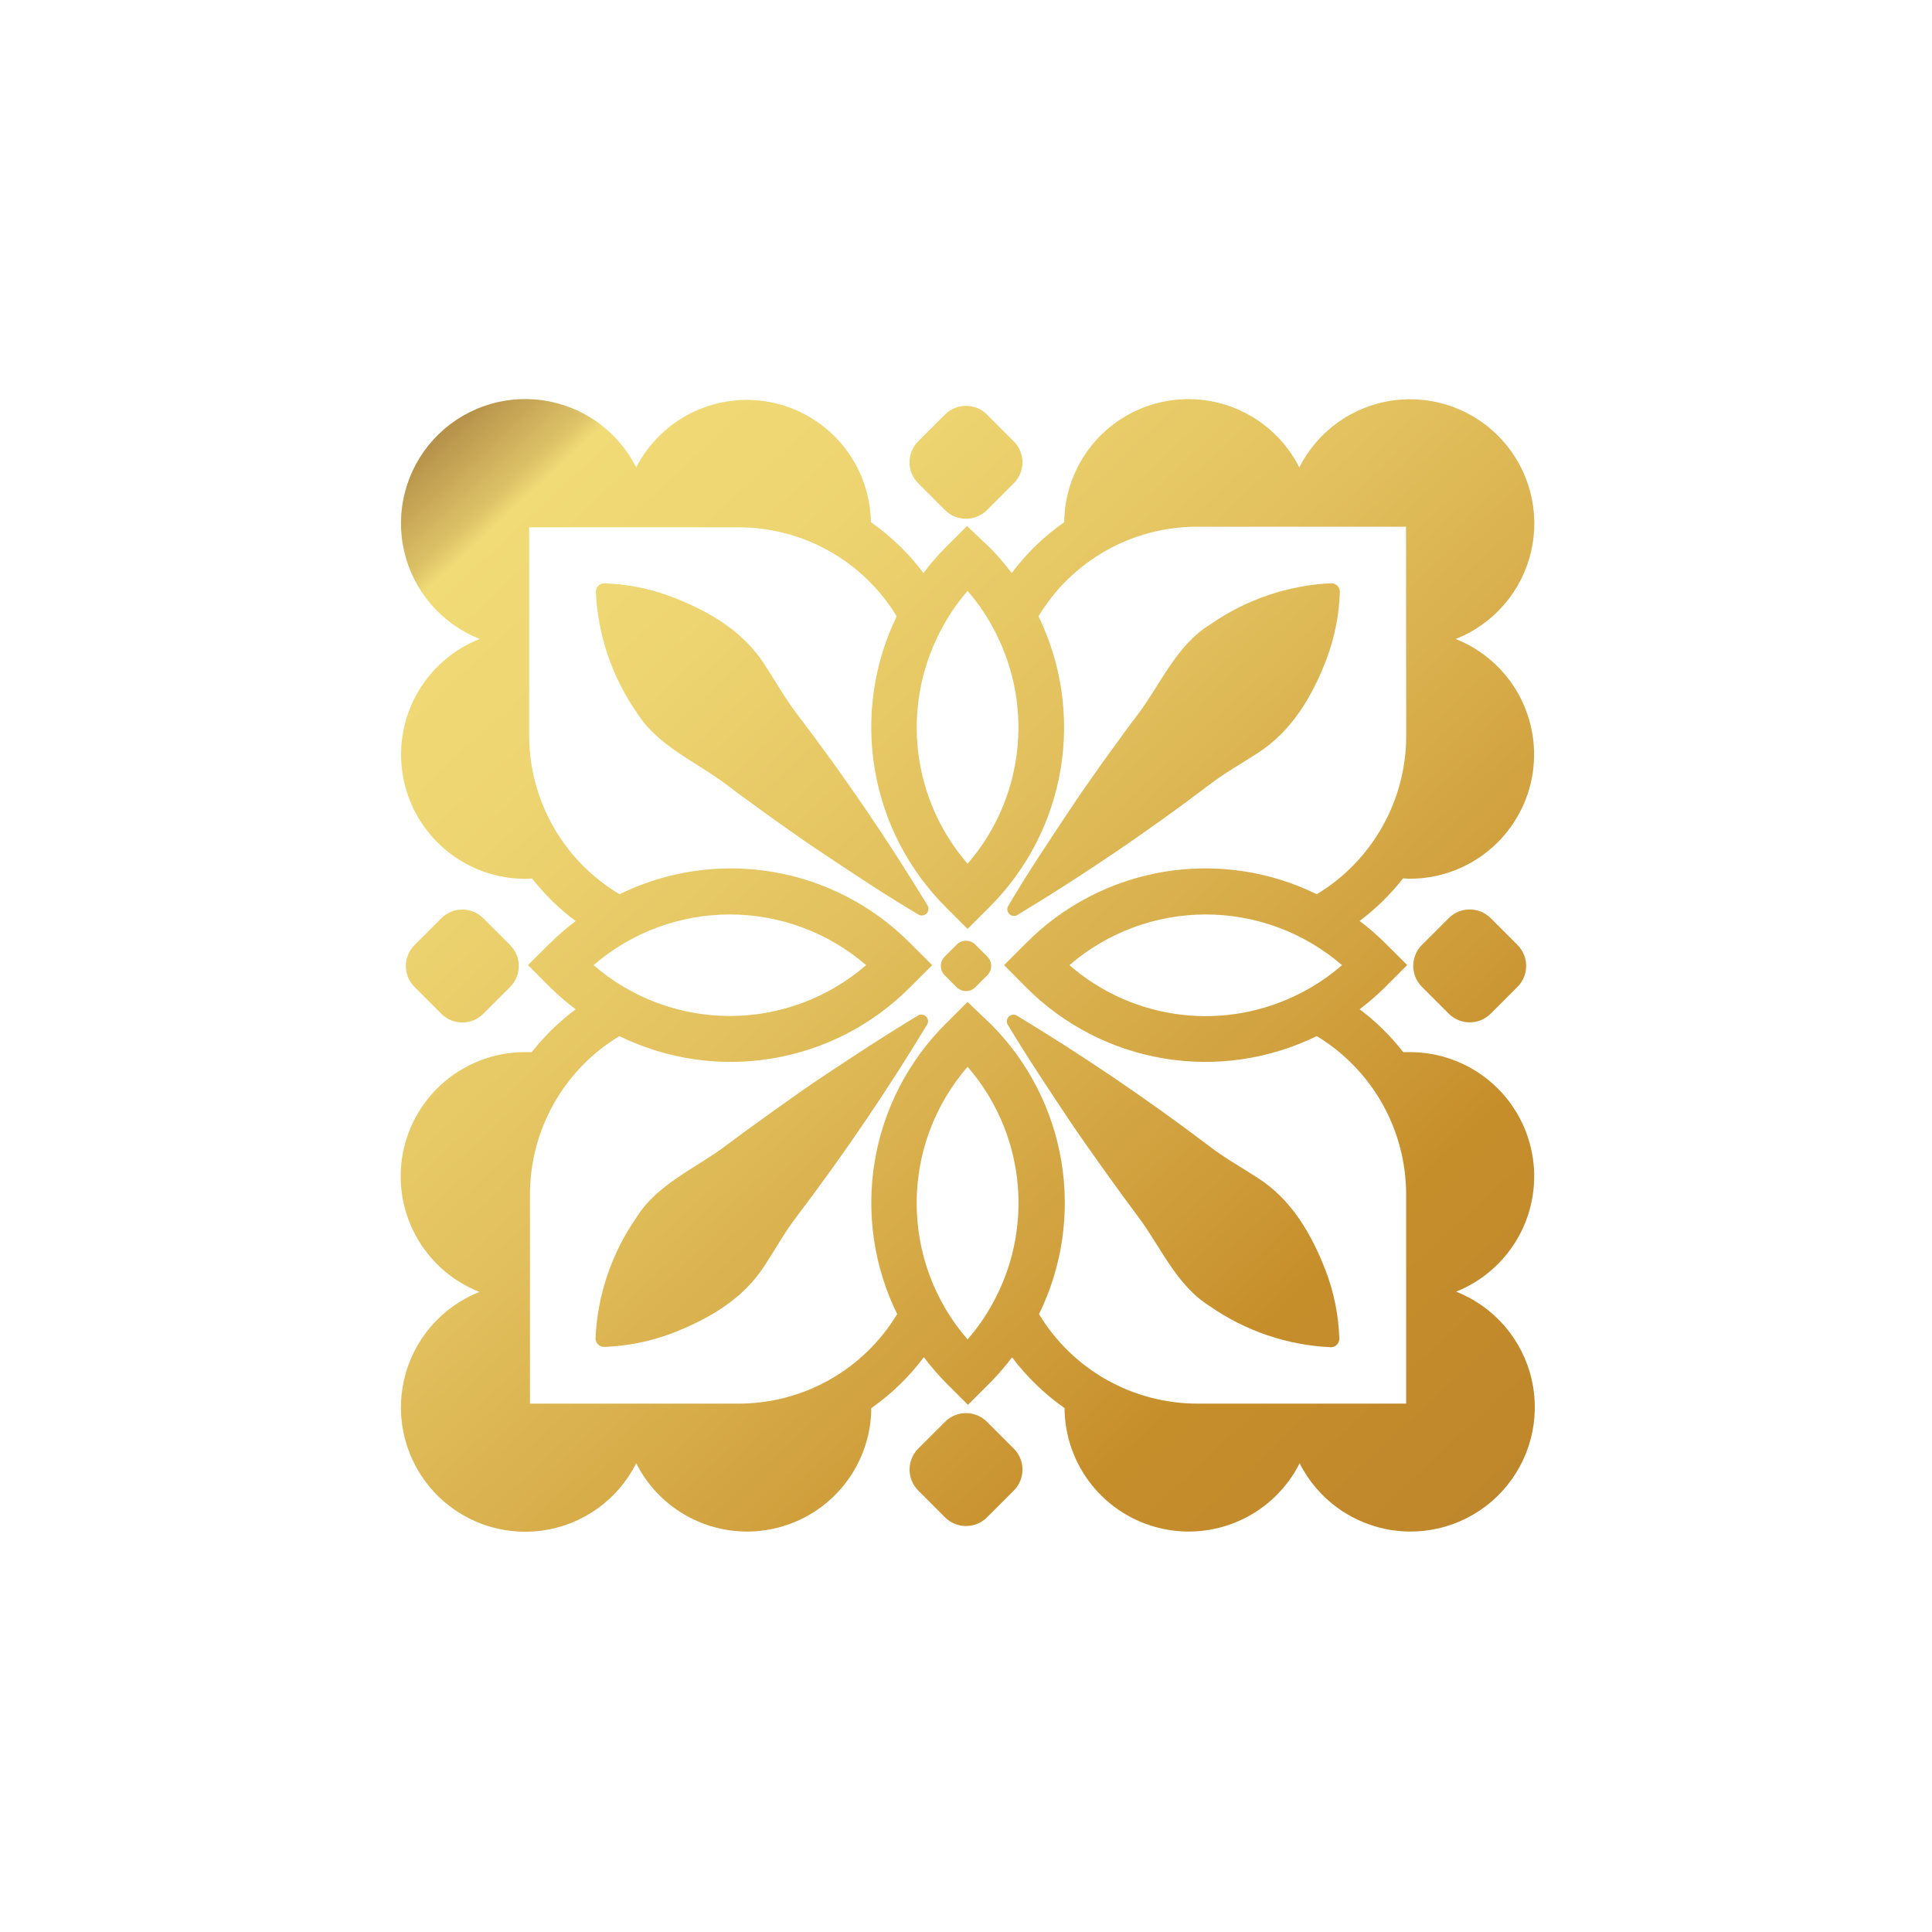
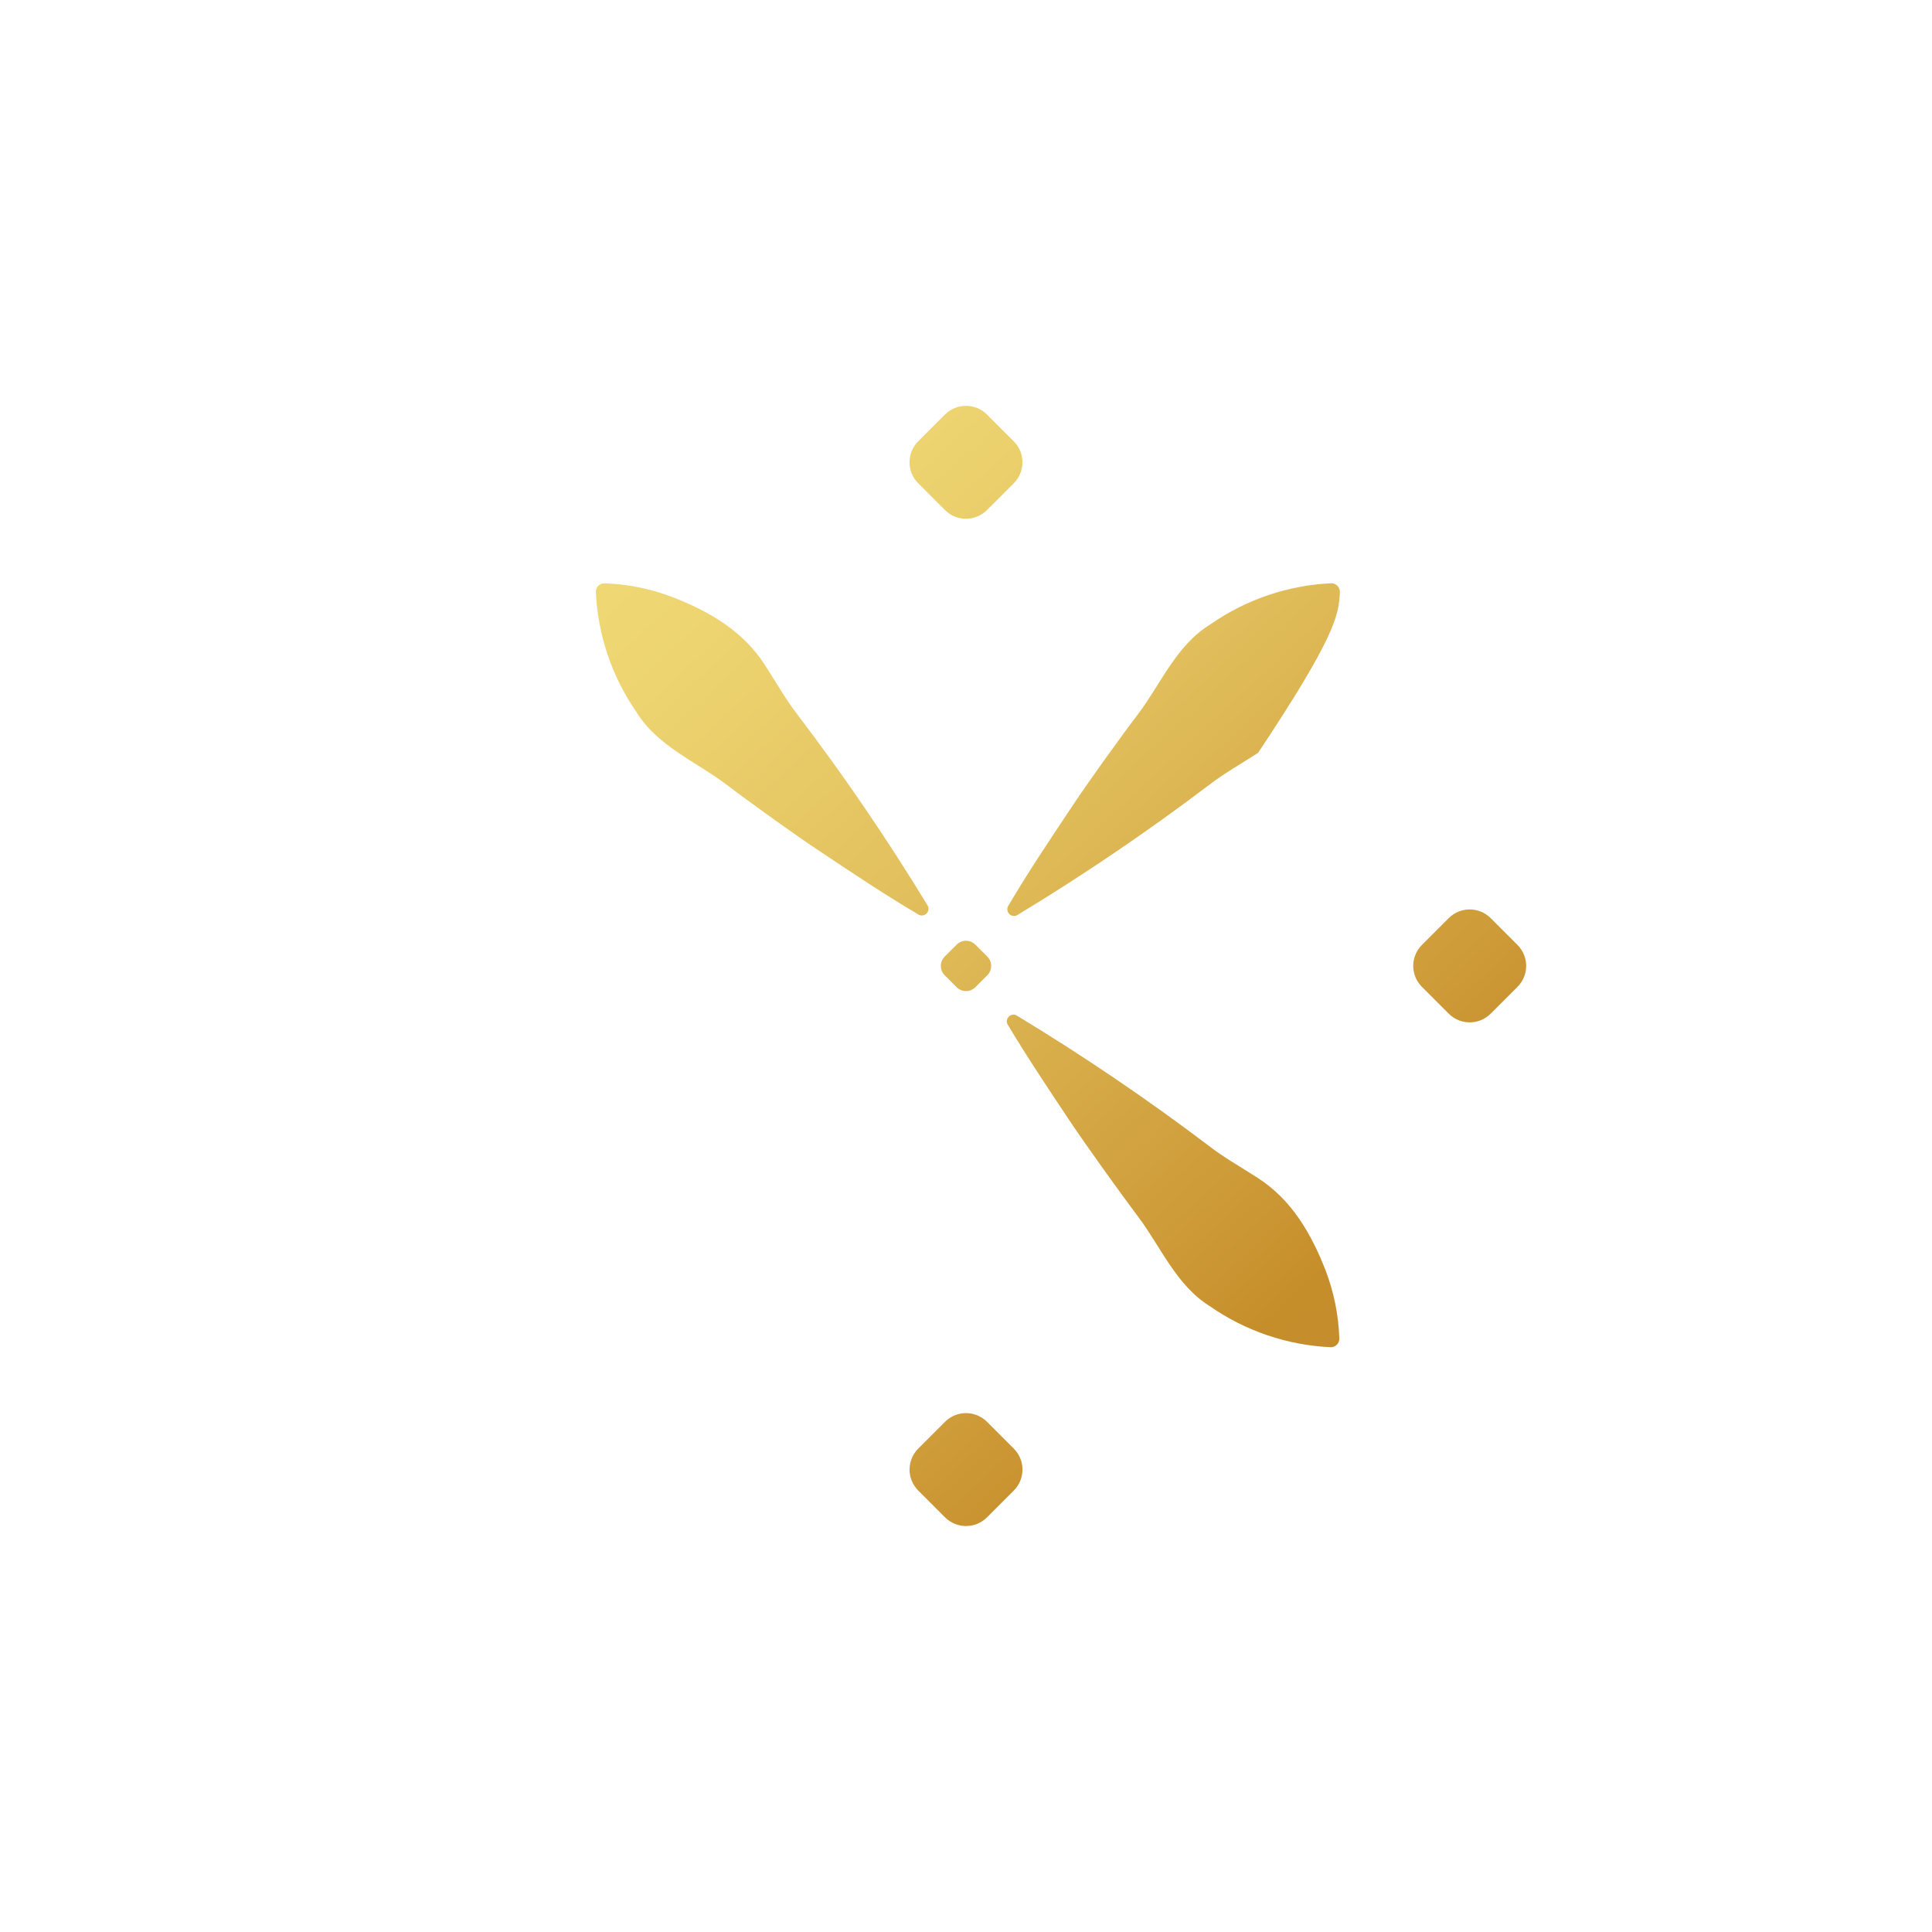
<svg xmlns="http://www.w3.org/2000/svg" width="1080" height="1080" viewBox="0 0 1080 1080" fill="none">
  <rect width="1080" height="1080" fill="white" />
-   <path d="M813.795 357.176C824.25 353.042 833.546 346.43 840.881 337.91C848.217 329.389 853.374 319.215 855.908 308.261C858.443 297.307 858.279 285.901 855.432 275.025C852.584 264.148 847.138 254.126 839.561 245.819C831.984 237.512 822.503 231.17 811.933 227.337C801.363 223.504 790.021 222.296 778.881 223.815C767.741 225.335 757.136 229.537 747.979 236.061C738.822 242.584 731.386 251.234 726.31 261.266C719.298 247.37 707.82 236.233 693.718 229.643C679.617 223.053 663.71 221.393 648.551 224.928C633.393 228.464 619.862 236.991 610.132 249.14C600.401 261.289 595.035 276.355 594.895 291.92C583.677 299.776 573.775 309.361 565.558 320.317C561.834 315.39 557.802 310.704 553.485 306.287L540.584 294.064L528.322 306.287C523.983 310.694 519.937 315.38 516.212 320.317C507.991 309.34 498.075 299.741 486.837 291.882C486.593 276.401 481.181 261.445 471.461 249.392C461.742 237.339 448.272 228.881 433.194 225.362C418.115 221.843 402.293 223.465 388.242 229.971C374.192 236.476 362.719 247.492 355.647 261.266C350.58 251.214 343.145 242.543 333.983 236.002C324.821 229.46 314.206 225.243 303.053 223.713C291.899 222.184 280.542 223.388 269.957 227.222C259.372 231.056 249.878 237.405 242.291 245.722C234.704 254.04 229.252 264.076 226.405 274.968C223.558 285.86 223.4 297.28 225.946 308.246C228.491 319.212 233.664 329.396 241.018 337.919C248.372 346.443 257.688 353.051 268.163 357.176C253.121 363.114 240.621 374.113 232.82 388.278C225.018 402.442 222.402 418.885 225.423 434.772C228.445 450.659 236.914 464.993 249.371 475.305C261.828 485.617 277.492 491.26 293.663 491.262C295.017 491.262 296.296 491.262 297.424 491.074C304.472 500.042 312.666 508.046 321.797 514.882C316.652 518.774 311.765 522.995 307.166 527.519L295.13 539.48L307.73 552.117C312.167 556.438 316.865 560.483 321.797 564.228C312.596 571.077 304.349 579.121 297.274 588.149C295.995 588.149 294.754 588.149 293.513 588.149C277.333 588.127 261.654 593.755 249.182 604.063C236.711 614.371 228.231 628.71 225.208 644.605C222.184 660.499 224.806 676.951 232.622 691.118C240.437 705.285 252.954 716.277 268.012 722.197C257.547 726.34 248.245 732.964 240.907 741.498C233.568 750.033 228.414 760.223 225.887 771.191C223.359 782.159 223.535 793.577 226.399 804.462C229.262 815.348 234.728 825.374 242.325 833.679C249.922 841.984 259.423 848.318 270.011 852.137C280.599 855.956 291.957 857.145 303.106 855.602C314.255 854.059 324.862 849.83 334.015 843.278C343.168 836.727 350.591 828.05 355.647 817.994C362.667 831.904 374.161 843.049 388.282 849.635C402.402 856.222 418.327 857.868 433.496 854.308C448.665 850.748 462.196 842.189 471.912 830.009C481.627 817.828 486.964 802.733 487.062 787.153C498.302 779.28 508.218 769.669 516.437 758.681C520.318 763.835 524.54 768.722 529.075 773.311L541.073 785.31L553.673 772.747C557.998 768.352 562.032 763.678 565.746 758.756C573.974 769.691 583.875 779.262 595.083 787.115C595.173 802.699 600.504 817.799 610.217 829.986C619.93 842.173 633.46 850.738 648.631 854.303C663.802 857.868 679.731 856.225 693.855 849.639C707.979 843.053 719.477 831.907 726.498 817.994C731.572 828.04 739.011 836.703 748.174 843.237C757.337 849.771 767.951 853.981 779.102 855.505C790.253 857.028 801.607 855.82 812.187 851.984C822.767 848.147 832.257 841.798 839.84 833.481C847.423 825.165 852.872 815.131 855.718 804.242C858.564 793.353 858.721 781.936 856.178 770.973C853.634 760.01 848.464 749.829 841.114 741.306C833.764 732.784 824.453 726.174 813.983 722.047C828.967 716.054 841.395 705.029 849.132 690.867C856.869 676.704 859.43 660.289 856.377 644.443C853.323 628.597 844.845 614.309 832.4 604.036C819.955 593.762 804.319 588.145 788.181 588.149C786.903 588.149 785.699 588.149 784.42 588.149C777.405 579.109 769.207 571.05 760.048 564.191C764.954 560.443 769.627 556.398 774.039 552.08L786.639 539.48L774.039 526.918C769.635 522.59 764.962 518.545 760.048 514.807C769.141 507.98 777.298 499.988 784.307 491.036C785.586 491.036 786.865 491.224 788.069 491.224C804.243 491.231 819.913 485.595 832.377 475.286C844.841 464.977 853.316 450.642 856.343 434.753C859.369 418.864 856.756 402.417 848.954 388.248C841.153 374.08 828.652 363.077 813.607 357.138L813.795 357.176ZM525.201 353.716C529.447 345.303 534.715 337.445 540.885 330.321C547.063 337.439 552.331 345.297 556.569 353.716C567.118 374.351 571.261 397.668 568.466 420.674C565.672 443.68 556.067 465.327 540.885 482.837C525.702 465.327 516.098 443.68 513.303 420.674C510.509 397.668 514.652 374.351 525.201 353.716ZM556.644 725.319C552.371 733.746 547.079 741.616 540.885 748.751C522.526 727.609 512.417 700.55 512.417 672.55C512.417 644.549 522.526 617.49 540.885 596.349C556.075 613.822 565.693 635.44 568.501 658.422C571.31 681.405 567.18 704.702 556.644 725.319ZM786.075 411.224C786.088 429.055 781.493 446.587 772.735 462.12C763.977 477.652 751.354 490.658 736.089 499.875C709.48 486.82 679.439 482.465 650.218 487.426C620.998 492.387 594.077 506.414 573.268 527.519L561.27 539.517L573.795 552.117C594.638 572.989 621.486 586.821 650.581 591.676C679.675 596.532 709.56 592.169 736.052 579.198C751.316 588.406 763.939 601.404 772.698 616.931C781.456 632.457 786.051 649.984 786.037 667.811V784.633H669.441C651.612 784.639 634.084 780.036 618.558 771.272C603.032 762.507 590.035 749.878 580.828 734.609C593.8 708.117 598.163 678.233 593.307 649.138C588.451 620.044 574.62 593.196 553.748 572.352L540.847 560.091L528.586 572.352C507.693 593.175 493.846 620.018 488.989 649.112C484.132 678.207 488.509 708.092 501.505 734.571C492.3 749.852 479.299 762.493 463.766 771.265C448.232 780.036 430.694 784.642 412.855 784.633H296.258V667.811C296.245 649.984 300.84 632.457 309.598 616.931C318.357 601.404 330.98 588.406 346.244 579.198C372.736 592.169 402.621 596.532 431.715 591.676C460.81 586.821 487.658 572.989 508.501 552.117L521.101 539.517L508.501 526.955C487.685 506.065 460.848 492.22 431.76 487.363C402.672 482.506 372.794 486.881 346.32 499.875C330.972 490.744 318.251 477.792 309.399 462.282C300.546 446.772 295.864 429.233 295.807 411.374V294.778H412.591C430.4 294.727 447.919 299.278 463.451 307.989C478.983 316.701 492.001 329.278 501.242 344.501C488.354 371.141 484.091 401.135 489.046 430.311C494 459.487 507.927 486.393 528.887 507.284L540.885 519.282L553.485 506.682C574.28 485.808 588.058 458.974 592.904 429.91C597.751 400.846 593.425 370.994 580.527 344.501C589.73 329.218 602.73 316.575 618.264 307.803C633.798 299.031 651.338 294.427 669.178 294.44H785.962L786.075 411.224ZM750.194 539.517C743.078 545.719 735.22 551.013 726.799 555.277C706.188 565.838 682.886 569.982 659.898 567.173C636.909 564.364 615.29 554.731 597.829 539.517C619.003 521.242 646.041 511.187 674.011 511.187C701.981 511.187 729.019 521.242 750.194 539.517ZM331.802 539.517C352.976 521.242 380.014 511.187 407.984 511.187C435.954 511.187 462.992 521.242 484.166 539.517C463.02 557.851 435.971 567.944 407.984 567.944C379.996 567.944 352.948 557.851 331.802 539.517Z" fill="url(#paint0_linear_2545_5245)" />
-   <path d="M513.615 567.425C494.809 578.709 476.642 590.669 458.551 602.705C445.161 611.694 418.758 630.65 405.895 640.317C388.932 653.18 367.493 661.718 355.796 680.561C341.893 700.498 333.949 723.979 332.891 748.262C332.905 748.893 333.045 749.514 333.301 750.091C333.557 750.667 333.924 751.187 334.382 751.621C334.84 752.054 335.38 752.393 335.97 752.617C336.559 752.841 337.187 752.946 337.818 752.926C350.679 752.463 363.38 749.922 375.429 745.404C396.417 737.242 415.448 726.222 427.597 707.228C433.539 698.126 438.88 688.422 445.462 679.922C471.677 645.369 496.057 609.463 518.504 572.352C518.789 571.667 518.864 570.913 518.721 570.185C518.578 569.457 518.223 568.787 517.7 568.26C517.178 567.734 516.511 567.373 515.784 567.225C515.057 567.076 514.302 567.146 513.615 567.425Z" fill="url(#paint1_linear_2545_5245)" />
  <path d="M598.546 627.415C607.535 640.805 626.492 667.208 636.158 680.071C648.983 697.072 657.521 718.511 676.365 730.208C696.31 744.094 719.786 752.037 744.066 753.113C744.693 753.094 745.31 752.951 745.883 752.693C746.455 752.434 746.97 752.066 747.4 751.608C747.83 751.151 748.165 750.613 748.386 750.026C748.608 749.439 748.712 748.813 748.692 748.186C748.266 735.321 745.724 722.614 741.17 710.574C733.045 689.587 721.988 670.556 702.994 658.407C693.892 652.464 684.188 647.124 675.725 640.504C641.126 614.312 605.183 589.944 568.043 567.5C567.354 567.209 566.594 567.13 565.86 567.274C565.125 567.418 564.451 567.777 563.922 568.306C563.393 568.835 563.034 569.509 562.89 570.243C562.747 570.977 562.825 571.738 563.116 572.427C574.399 591.308 586.51 609.324 598.546 627.415Z" fill="url(#paint2_linear_2545_5245)" />
  <path d="M445.462 399.037C438.917 390.537 433.539 380.871 427.596 371.768C415.448 352.737 396.416 341.679 375.429 333.593C363.385 329.055 350.68 326.514 337.817 326.07C336.592 326.088 335.419 326.573 334.538 327.425C333.658 328.278 333.135 329.435 333.078 330.659C334.144 354.94 342.088 378.419 355.984 398.36C367.681 417.166 389.119 425.741 406.082 438.567C418.908 448.383 445.311 467.302 458.739 476.178C476.83 488.214 494.808 500.288 513.802 511.458C514.495 511.755 515.262 511.837 516.002 511.693C516.742 511.549 517.422 511.186 517.953 510.65C518.484 510.115 518.842 509.433 518.981 508.691C519.119 507.95 519.032 507.184 518.729 506.493C496.206 469.416 471.75 433.548 445.462 399.037Z" fill="url(#paint3_linear_2545_5245)" />
-   <path d="M636.304 399.037C626.488 411.863 607.532 438.266 598.693 451.694C586.657 469.785 574.546 487.801 563.413 506.757C563.111 507.448 563.023 508.214 563.162 508.955C563.3 509.696 563.658 510.379 564.189 510.914C564.72 511.449 565.4 511.813 566.14 511.957C566.881 512.101 567.647 512.019 568.34 511.722C605.489 489.278 641.433 464.897 676.022 438.68C684.523 432.136 694.189 426.757 703.291 420.815C722.097 408.628 733.38 389.635 741.467 368.61C746.026 356.572 748.567 343.864 748.989 330.998C749.014 330.367 748.914 329.738 748.695 329.147C748.475 328.555 748.141 328.013 747.711 327.551C747.281 327.09 746.763 326.718 746.189 326.457C745.614 326.197 744.993 326.053 744.363 326.033C720.08 327.123 696.604 335.078 676.662 348.976C657.668 360.598 649.017 382.075 636.304 399.037Z" fill="url(#paint4_linear_2545_5245)" />
+   <path d="M636.304 399.037C626.488 411.863 607.532 438.266 598.693 451.694C586.657 469.785 574.546 487.801 563.413 506.757C563.111 507.448 563.023 508.214 563.162 508.955C563.3 509.696 563.658 510.379 564.189 510.914C564.72 511.449 565.4 511.813 566.14 511.957C566.881 512.101 567.647 512.019 568.34 511.722C605.489 489.278 641.433 464.897 676.022 438.68C684.523 432.136 694.189 426.757 703.291 420.815C746.026 356.572 748.567 343.864 748.989 330.998C749.014 330.367 748.914 329.738 748.695 329.147C748.475 328.555 748.141 328.013 747.711 327.551C747.281 327.09 746.763 326.718 746.189 326.457C745.614 326.197 744.993 326.053 744.363 326.033C720.08 327.123 696.604 335.078 676.662 348.976C657.668 360.598 649.017 382.075 636.304 399.037Z" fill="url(#paint4_linear_2545_5245)" />
  <path d="M809.842 513.243L794.869 528.217C788.392 534.694 788.392 545.196 794.869 551.674L809.842 566.647C816.32 573.125 826.822 573.125 833.3 566.647L848.273 551.674C854.75 545.196 854.75 534.694 848.273 528.217L833.3 513.243C826.822 506.766 816.32 506.766 809.842 513.243Z" fill="url(#paint5_linear_2545_5245)" />
-   <path d="M246.707 513.306L231.731 528.276C225.252 534.753 225.25 545.255 231.727 551.734L246.697 566.709C253.174 573.188 263.676 573.19 270.154 566.714L285.13 551.743C291.609 545.266 291.611 534.764 285.134 528.286L270.164 513.31C263.687 506.831 253.185 506.829 246.707 513.306Z" fill="url(#paint6_linear_2545_5245)" />
  <path d="M528.269 231.727L513.293 246.697C506.814 253.174 506.813 263.676 513.289 270.154L528.26 285.13C534.736 291.609 545.238 291.611 551.717 285.134L566.693 270.164C573.171 263.687 573.173 253.185 566.697 246.707L551.726 231.731C545.25 225.252 534.748 225.25 528.269 231.727Z" fill="url(#paint7_linear_2545_5245)" />
  <path d="M528.284 794.796L513.311 809.769C506.833 816.247 506.833 826.749 513.311 833.227L528.284 848.2C534.761 854.677 545.264 854.677 551.741 848.2L566.714 833.227C573.192 826.749 573.192 816.247 566.714 809.769L551.741 794.796C545.264 788.319 534.761 788.319 528.284 794.796Z" fill="url(#paint8_linear_2545_5245)" />
  <path d="M534.763 528.073L528.114 534.722C525.221 537.615 525.221 542.307 528.114 545.2L534.763 551.849C537.657 554.743 542.348 554.743 545.242 551.849L551.891 545.2C554.784 542.307 554.784 537.615 551.891 534.722L545.242 528.073C542.348 525.179 537.657 525.179 534.763 528.073Z" fill="url(#paint9_linear_2545_5245)" />
  <defs>
    <linearGradient id="paint0_linear_2545_5245" x1="185.831" y1="159.113" x2="970.259" y2="999.809" gradientUnits="userSpaceOnUse">
      <stop offset="0.01" stop-color="#815121" />
      <stop offset="0.02" stop-color="#875926" />
      <stop offset="0.05" stop-color="#996F33" />
      <stop offset="0.09" stop-color="#B6924A" />
      <stop offset="0.13" stop-color="#DEC368" />
      <stop offset="0.14" stop-color="#F1DB77" />
      <stop offset="0.25" stop-color="#EDD470" />
      <stop offset="0.41" stop-color="#E1BF5C" />
      <stop offset="0.6" stop-color="#CF9E3B" />
      <stop offset="0.68" stop-color="#C68E2B" />
      <stop offset="0.77" stop-color="#C1892B" />
      <stop offset="1" stop-color="#B8802B" />
    </linearGradient>
    <linearGradient id="paint1_linear_2545_5245" x1="64.494" y1="272.287" x2="848.923" y2="1113.02" gradientUnits="userSpaceOnUse">
      <stop offset="0.01" stop-color="#815121" />
      <stop offset="0.02" stop-color="#875926" />
      <stop offset="0.05" stop-color="#996F33" />
      <stop offset="0.09" stop-color="#B6924A" />
      <stop offset="0.13" stop-color="#DEC368" />
      <stop offset="0.14" stop-color="#F1DB77" />
      <stop offset="0.25" stop-color="#EDD470" />
      <stop offset="0.41" stop-color="#E1BF5C" />
      <stop offset="0.6" stop-color="#CF9E3B" />
      <stop offset="0.68" stop-color="#C68E2B" />
      <stop offset="0.77" stop-color="#C1892B" />
      <stop offset="1" stop-color="#B8802B" />
    </linearGradient>
    <linearGradient id="paint2_linear_2545_5245" x1="188.504" y1="156.63" x2="972.933" y2="997.326" gradientUnits="userSpaceOnUse">
      <stop offset="0.01" stop-color="#815121" />
      <stop offset="0.02" stop-color="#875926" />
      <stop offset="0.05" stop-color="#996F33" />
      <stop offset="0.09" stop-color="#B6924A" />
      <stop offset="0.13" stop-color="#DEC368" />
      <stop offset="0.14" stop-color="#F1DB77" />
      <stop offset="0.25" stop-color="#EDD470" />
      <stop offset="0.41" stop-color="#E1BF5C" />
      <stop offset="0.6" stop-color="#CF9E3B" />
      <stop offset="0.68" stop-color="#C68E2B" />
      <stop offset="0.77" stop-color="#C1892B" />
      <stop offset="1" stop-color="#B8802B" />
    </linearGradient>
    <linearGradient id="paint3_linear_2545_5245" x1="183.233" y1="161.519" x2="967.662" y2="1002.25" gradientUnits="userSpaceOnUse">
      <stop offset="0.01" stop-color="#815121" />
      <stop offset="0.02" stop-color="#875926" />
      <stop offset="0.05" stop-color="#996F33" />
      <stop offset="0.09" stop-color="#B6924A" />
      <stop offset="0.13" stop-color="#DEC368" />
      <stop offset="0.14" stop-color="#F1DB77" />
      <stop offset="0.25" stop-color="#EDD470" />
      <stop offset="0.41" stop-color="#E1BF5C" />
      <stop offset="0.6" stop-color="#CF9E3B" />
      <stop offset="0.68" stop-color="#C68E2B" />
      <stop offset="0.77" stop-color="#C1892B" />
      <stop offset="1" stop-color="#B8802B" />
    </linearGradient>
    <linearGradient id="paint4_linear_2545_5245" x1="307.24" y1="45.789" x2="1091.67" y2="886.522" gradientUnits="userSpaceOnUse">
      <stop offset="0.01" stop-color="#815121" />
      <stop offset="0.02" stop-color="#875926" />
      <stop offset="0.05" stop-color="#996F33" />
      <stop offset="0.09" stop-color="#B6924A" />
      <stop offset="0.13" stop-color="#DEC368" />
      <stop offset="0.14" stop-color="#F1DB77" />
      <stop offset="0.25" stop-color="#EDD470" />
      <stop offset="0.41" stop-color="#E1BF5C" />
      <stop offset="0.6" stop-color="#CF9E3B" />
      <stop offset="0.68" stop-color="#C68E2B" />
      <stop offset="0.77" stop-color="#C1892B" />
      <stop offset="1" stop-color="#B8802B" />
    </linearGradient>
    <linearGradient id="paint5_linear_2545_5245" x1="335.678" y1="19.287" x2="1120.11" y2="859.982" gradientUnits="userSpaceOnUse">
      <stop offset="0.01" stop-color="#815121" />
      <stop offset="0.02" stop-color="#875926" />
      <stop offset="0.05" stop-color="#996F33" />
      <stop offset="0.09" stop-color="#B6924A" />
      <stop offset="0.13" stop-color="#DEC368" />
      <stop offset="0.14" stop-color="#F1DB77" />
      <stop offset="0.25" stop-color="#EDD470" />
      <stop offset="0.41" stop-color="#E1BF5C" />
      <stop offset="0.6" stop-color="#CF9E3B" />
      <stop offset="0.68" stop-color="#C68E2B" />
      <stop offset="0.77" stop-color="#C1892B" />
      <stop offset="1" stop-color="#B8802B" />
    </linearGradient>
    <linearGradient id="paint6_linear_2545_5245" x1="34.695" y1="300.202" x2="819.124" y2="1140.9" gradientUnits="userSpaceOnUse">
      <stop offset="0.01" stop-color="#815121" />
      <stop offset="0.02" stop-color="#875926" />
      <stop offset="0.05" stop-color="#996F33" />
      <stop offset="0.09" stop-color="#B6924A" />
      <stop offset="0.13" stop-color="#DEC368" />
      <stop offset="0.14" stop-color="#F1DB77" />
      <stop offset="0.25" stop-color="#EDD470" />
      <stop offset="0.41" stop-color="#E1BF5C" />
      <stop offset="0.6" stop-color="#CF9E3B" />
      <stop offset="0.68" stop-color="#C68E2B" />
      <stop offset="0.77" stop-color="#C1892B" />
      <stop offset="1" stop-color="#B8802B" />
    </linearGradient>
    <linearGradient id="paint7_linear_2545_5245" x1="325.659" y1="28.712" x2="1110.09" y2="869.408" gradientUnits="userSpaceOnUse">
      <stop offset="0.01" stop-color="#815121" />
      <stop offset="0.02" stop-color="#875926" />
      <stop offset="0.05" stop-color="#996F33" />
      <stop offset="0.09" stop-color="#B6924A" />
      <stop offset="0.13" stop-color="#DEC368" />
      <stop offset="0.14" stop-color="#F1DB77" />
      <stop offset="0.25" stop-color="#EDD470" />
      <stop offset="0.41" stop-color="#E1BF5C" />
      <stop offset="0.6" stop-color="#CF9E3B" />
      <stop offset="0.68" stop-color="#C68E2B" />
      <stop offset="0.77" stop-color="#C1892B" />
      <stop offset="1" stop-color="#B8802B" />
    </linearGradient>
    <linearGradient id="paint8_linear_2545_5245" x1="44.695" y1="290.727" x2="829.124" y2="1131.42" gradientUnits="userSpaceOnUse">
      <stop offset="0.01" stop-color="#815121" />
      <stop offset="0.02" stop-color="#875926" />
      <stop offset="0.05" stop-color="#996F33" />
      <stop offset="0.09" stop-color="#B6924A" />
      <stop offset="0.13" stop-color="#DEC368" />
      <stop offset="0.14" stop-color="#F1DB77" />
      <stop offset="0.25" stop-color="#EDD470" />
      <stop offset="0.41" stop-color="#E1BF5C" />
      <stop offset="0.6" stop-color="#CF9E3B" />
      <stop offset="0.68" stop-color="#C68E2B" />
      <stop offset="0.77" stop-color="#C1892B" />
      <stop offset="1" stop-color="#B8802B" />
    </linearGradient>
    <linearGradient id="paint9_linear_2545_5245" x1="185.18" y1="159.717" x2="969.609" y2="1000.41" gradientUnits="userSpaceOnUse">
      <stop offset="0.01" stop-color="#815121" />
      <stop offset="0.02" stop-color="#875926" />
      <stop offset="0.05" stop-color="#996F33" />
      <stop offset="0.09" stop-color="#B6924A" />
      <stop offset="0.13" stop-color="#DEC368" />
      <stop offset="0.14" stop-color="#F1DB77" />
      <stop offset="0.25" stop-color="#EDD470" />
      <stop offset="0.41" stop-color="#E1BF5C" />
      <stop offset="0.6" stop-color="#CF9E3B" />
      <stop offset="0.68" stop-color="#C68E2B" />
      <stop offset="0.77" stop-color="#C1892B" />
      <stop offset="1" stop-color="#B8802B" />
    </linearGradient>
  </defs>
</svg>